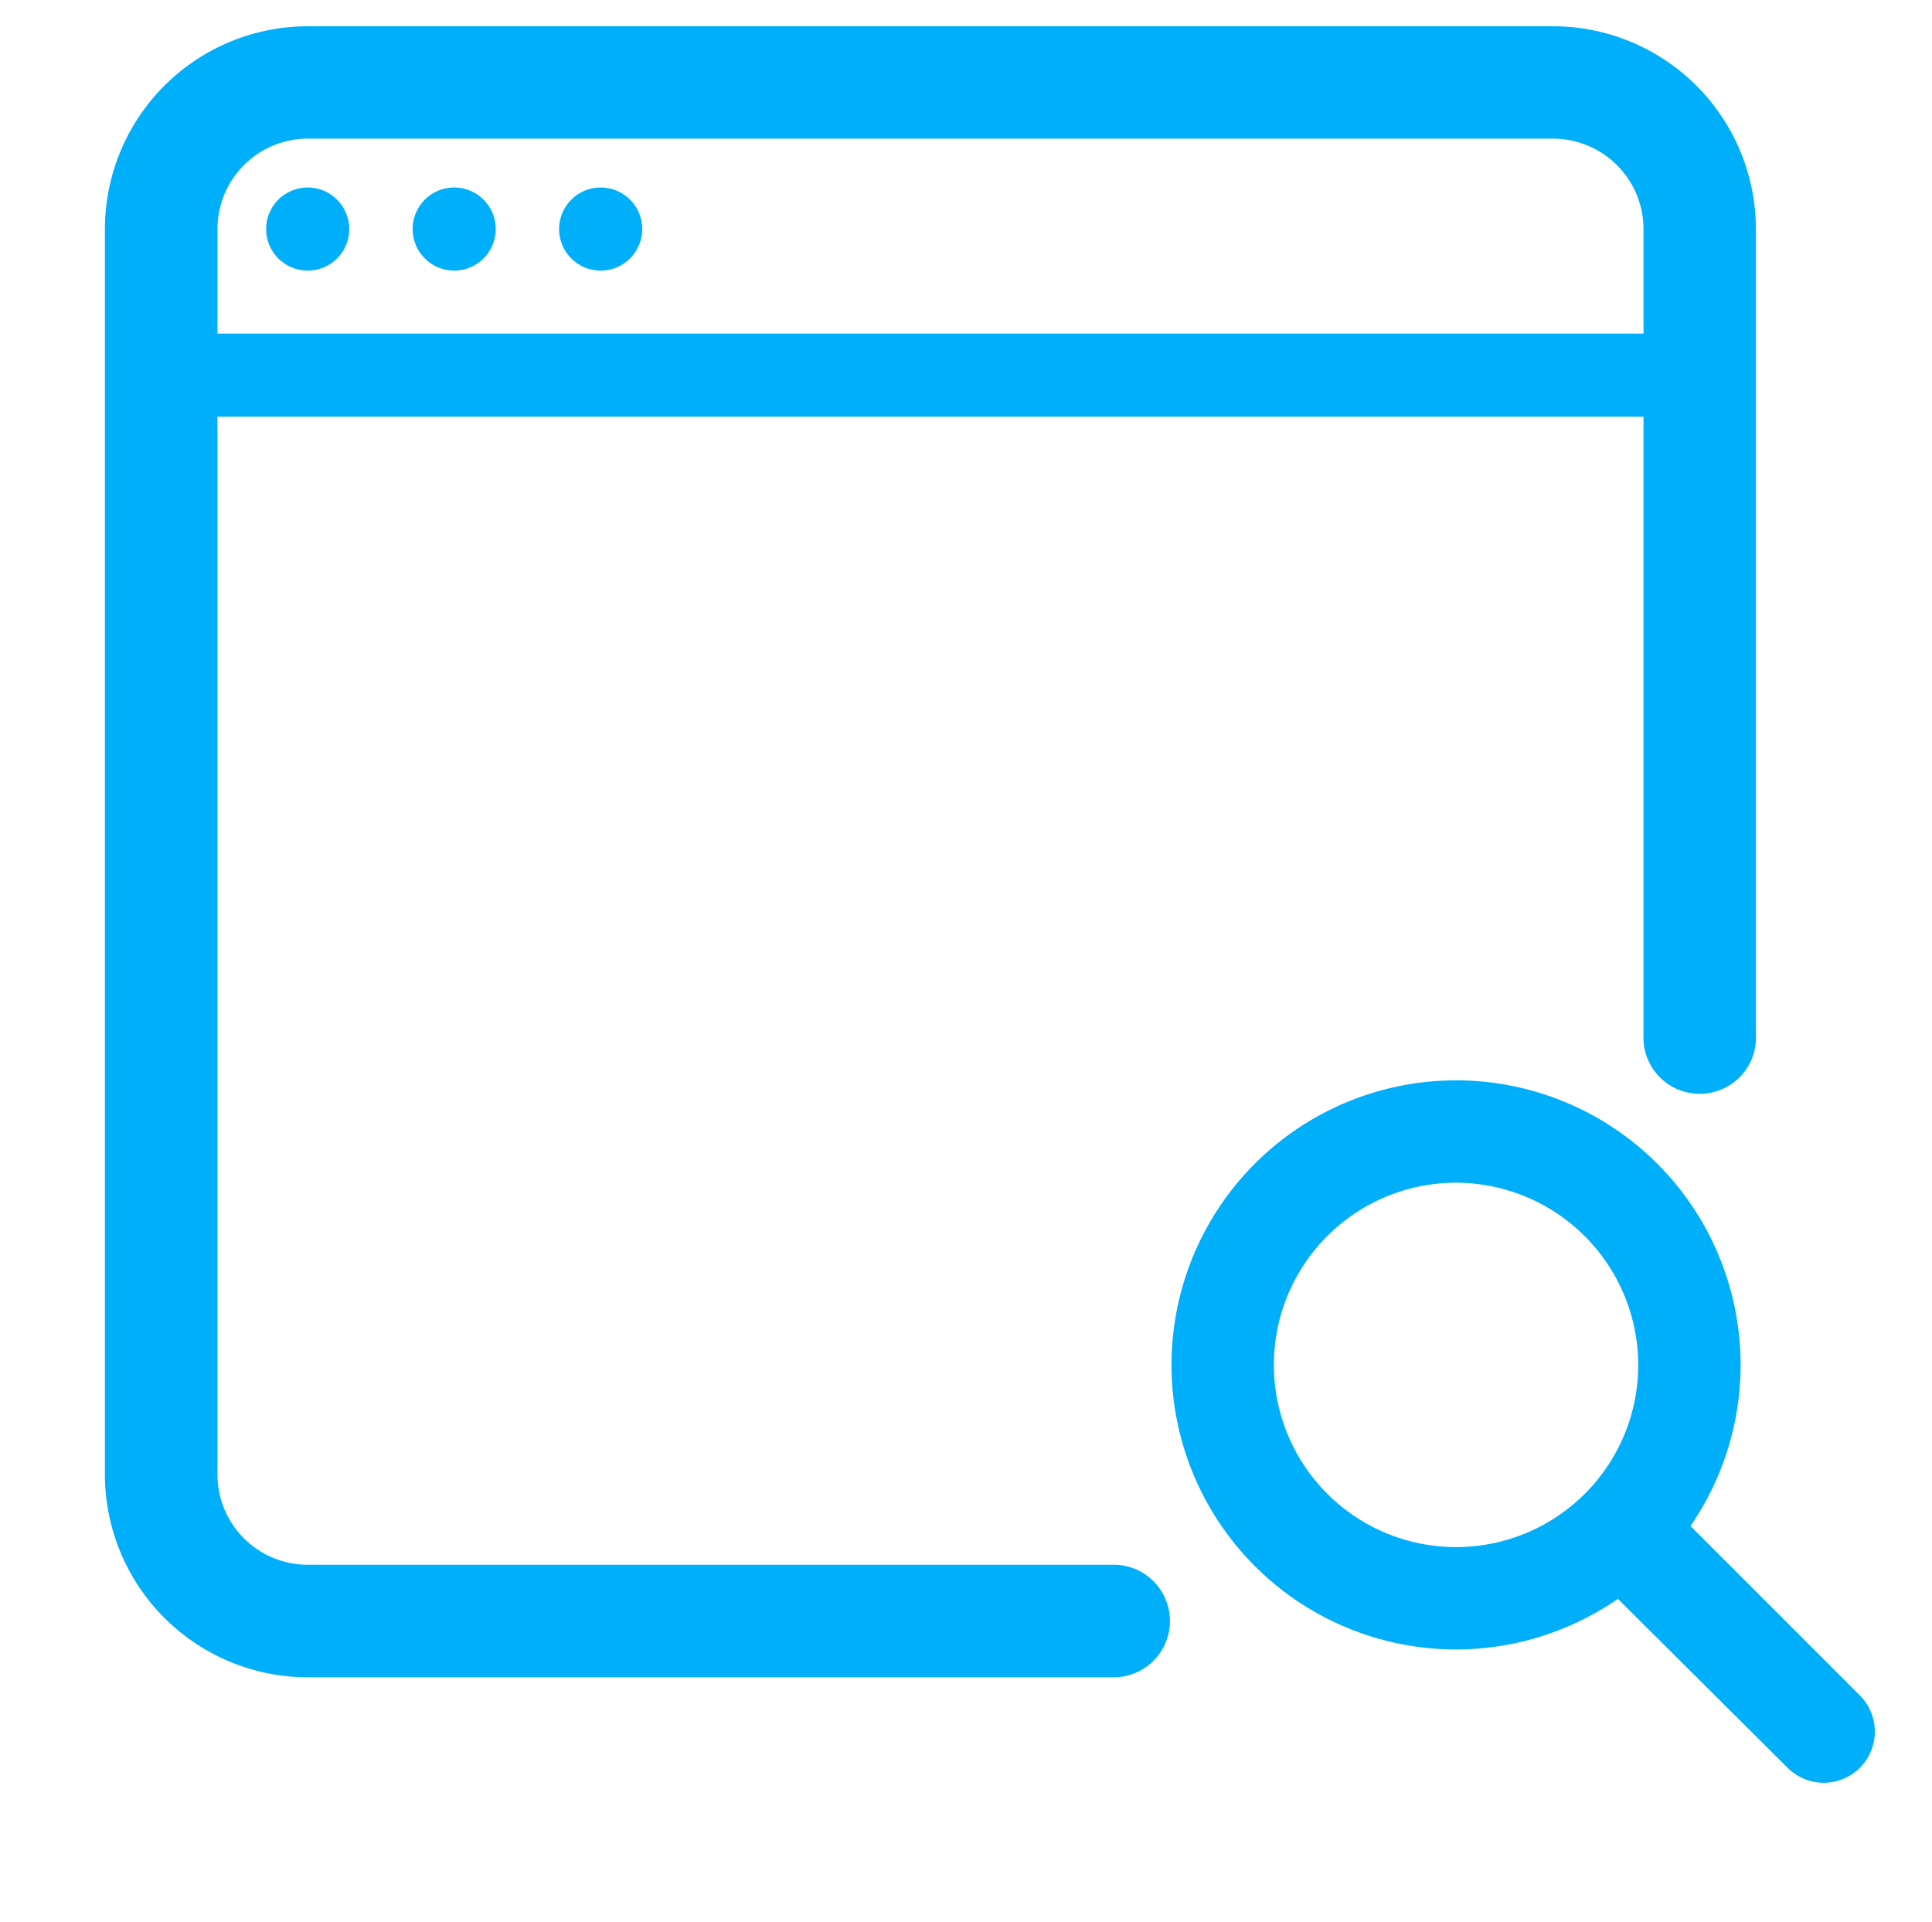
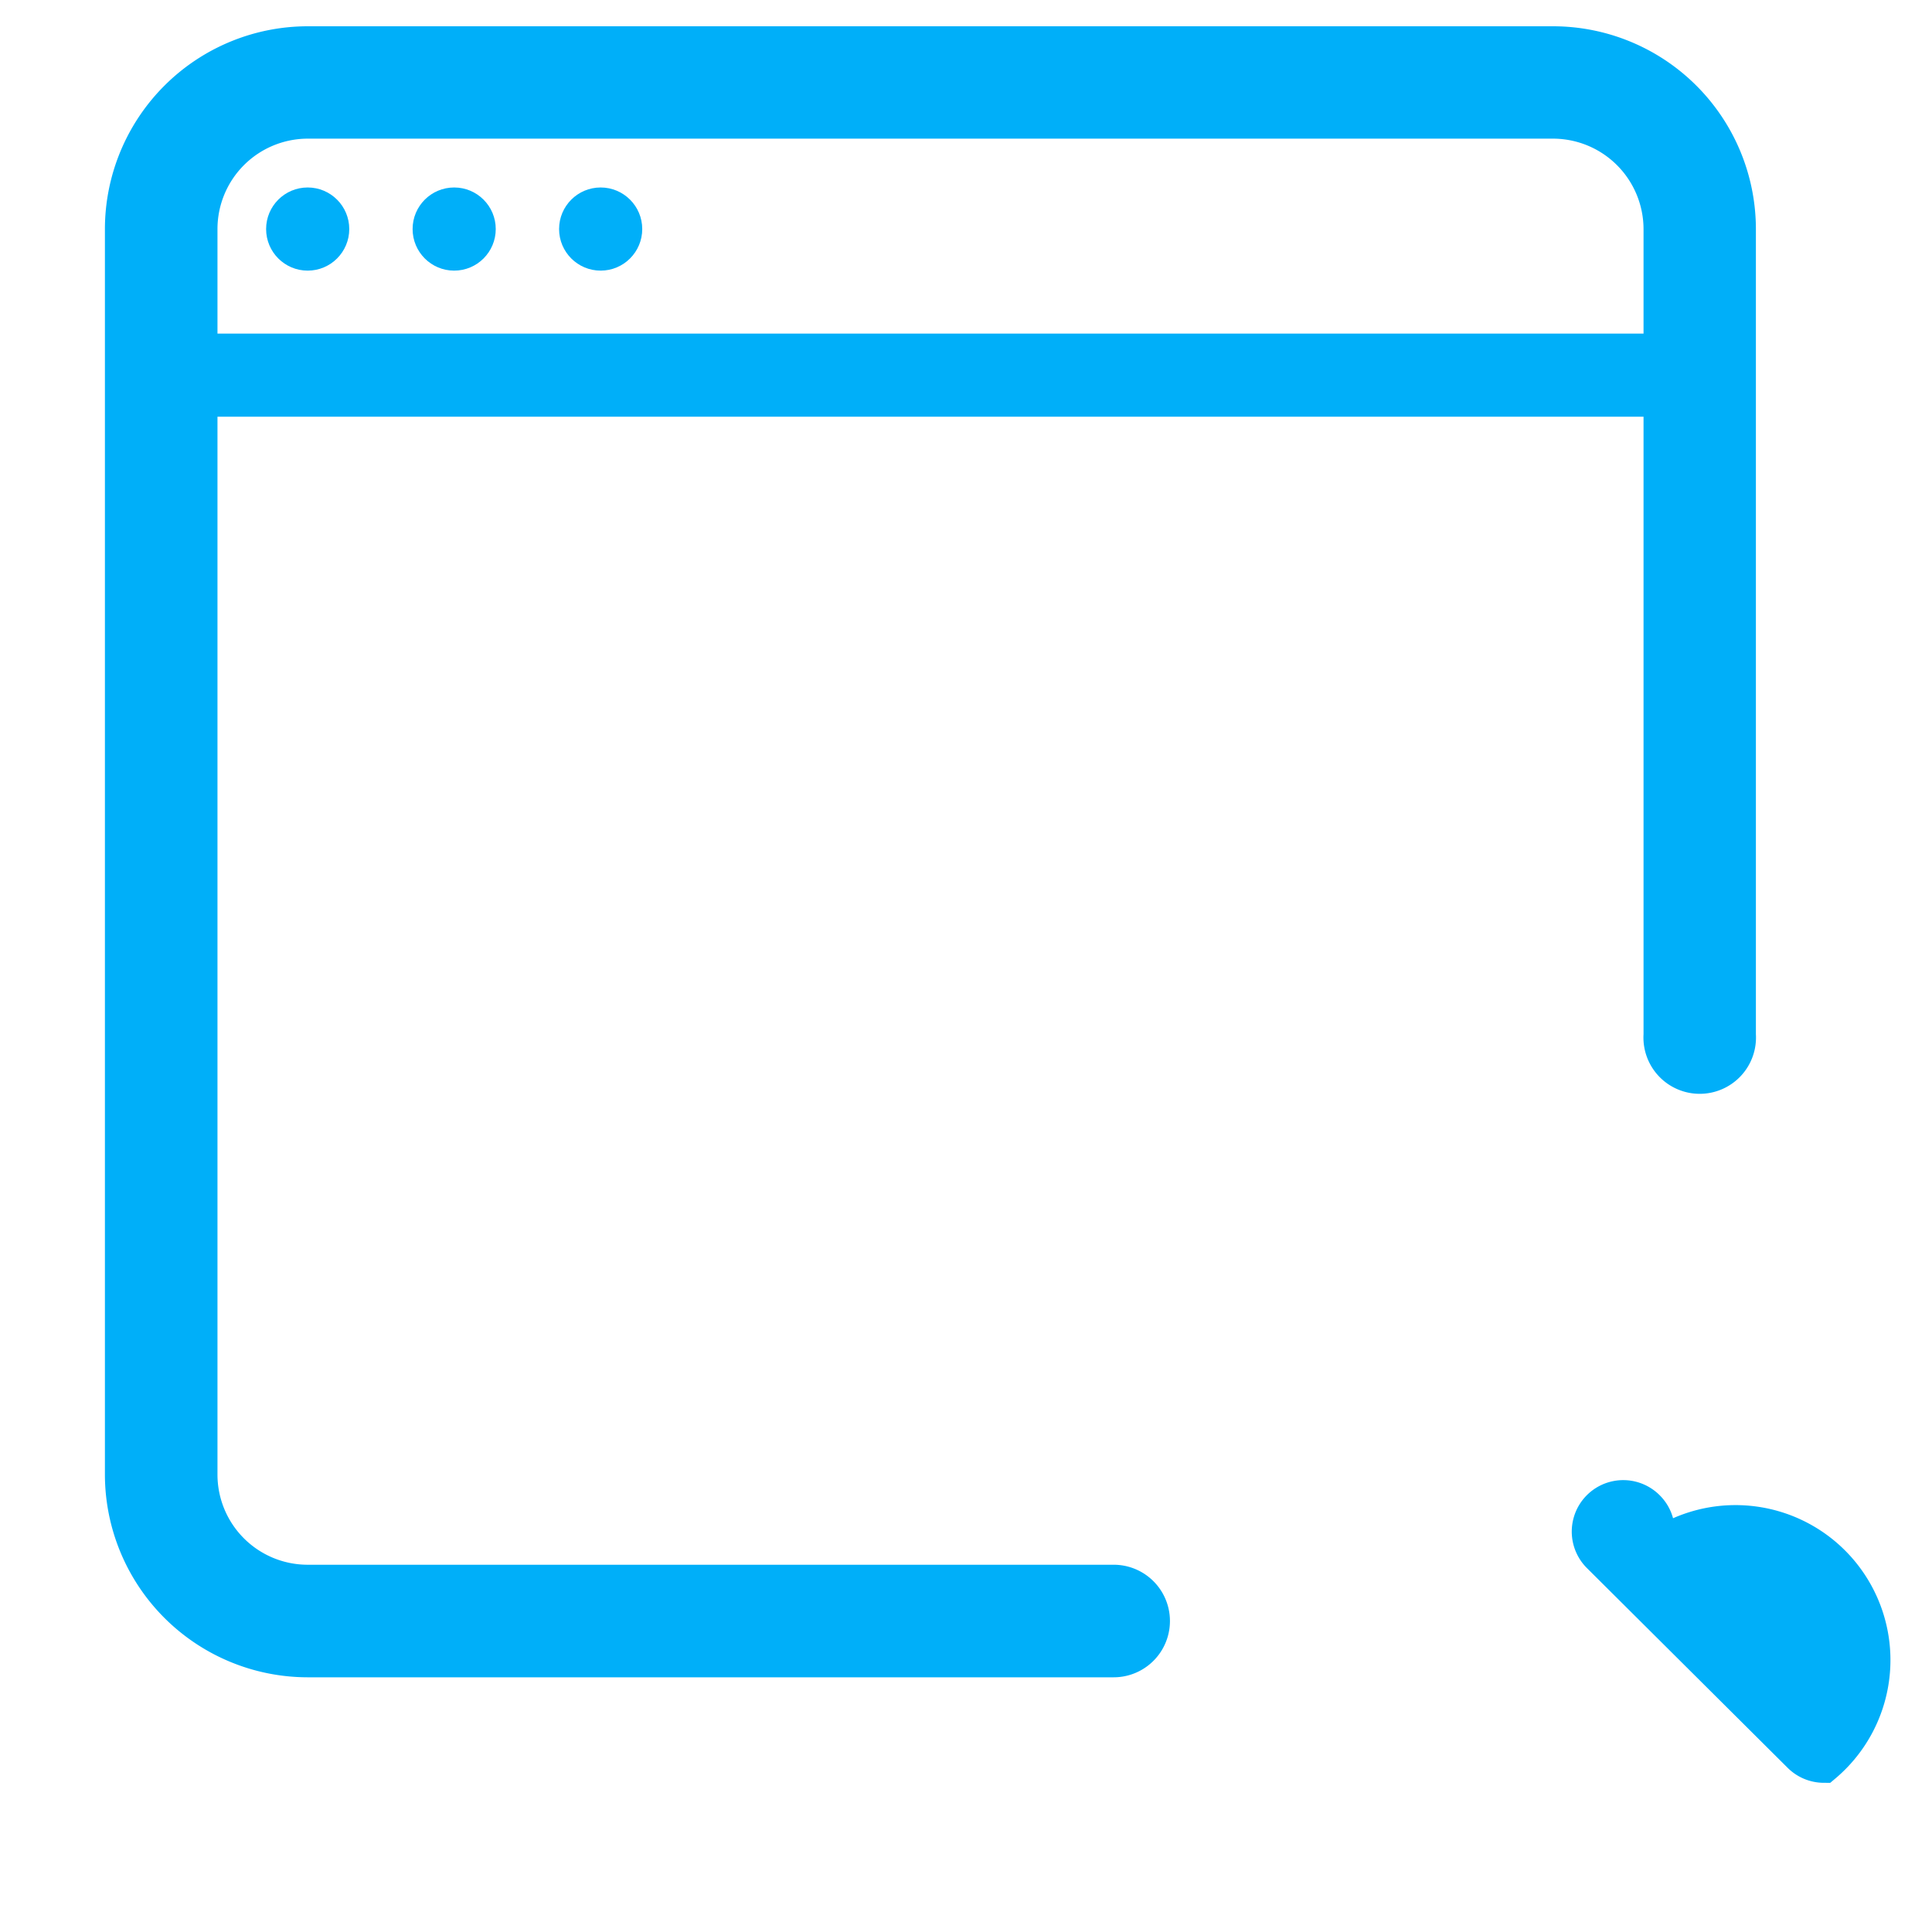
<svg xmlns="http://www.w3.org/2000/svg" id="Layer_1" data-name="Layer 1" viewBox="0 0 98.52 98">
  <defs>
    <style>.cls-1,.cls-2,.cls-3{fill:#00aff9;stroke:#00aff9;stroke-miterlimit:10;}.cls-1{stroke-width:1.82px;}.cls-2{stroke-width:2px;}.cls-3{stroke-width:0.5px;}</style>
  </defs>
  <title>catscom_icons</title>
-   <path class="cls-1" d="M74.25,83.2a13.6,13.6,0,1,1,13.6-13.6A13.61,13.61,0,0,1,74.25,83.2Zm0-23.8a10.2,10.2,0,1,0,10.2,10.2A10.22,10.22,0,0,0,74.25,59.4Z" />
-   <path class="cls-1" d="M93,90a1.71,1.71,0,0,1-1.2-.5L81.55,79.3A1.7,1.7,0,1,1,84,76.9l10.2,10.2a1.7,1.7,0,0,1,0,2.4A1.73,1.73,0,0,1,93,90Z" />
+   <path class="cls-1" d="M93,90a1.71,1.71,0,0,1-1.2-.5L81.55,79.3A1.7,1.7,0,1,1,84,76.9a1.7,1.7,0,0,1,0,2.4A1.73,1.73,0,0,1,93,90Z" />
  <path class="cls-2" d="M56.79,84.53H15.69a9.35,9.35,0,0,1-9.34-9.34V11.68a9.35,9.35,0,0,1,9.34-9.34H79.2a9.35,9.35,0,0,1,9.34,9.34V52.77a1.87,1.87,0,1,1-3.73,0V11.68A5.62,5.62,0,0,0,79.2,6.07H15.69a5.61,5.61,0,0,0-5.6,5.61V75.19a5.6,5.6,0,0,0,5.6,5.6h41.1a1.87,1.87,0,0,1,0,3.74Z" />
  <path class="cls-3" d="M86.67,21H8.22a1.87,1.87,0,0,1,0-3.74H86.67a1.87,1.87,0,1,1,0,3.74Z" />
  <circle class="cls-3" cx="15.69" cy="11.68" r="1.87" />
  <circle class="cls-3" cx="23.16" cy="11.68" r="1.87" />
  <circle class="cls-3" cx="30.63" cy="11.68" r="1.87" />
</svg>